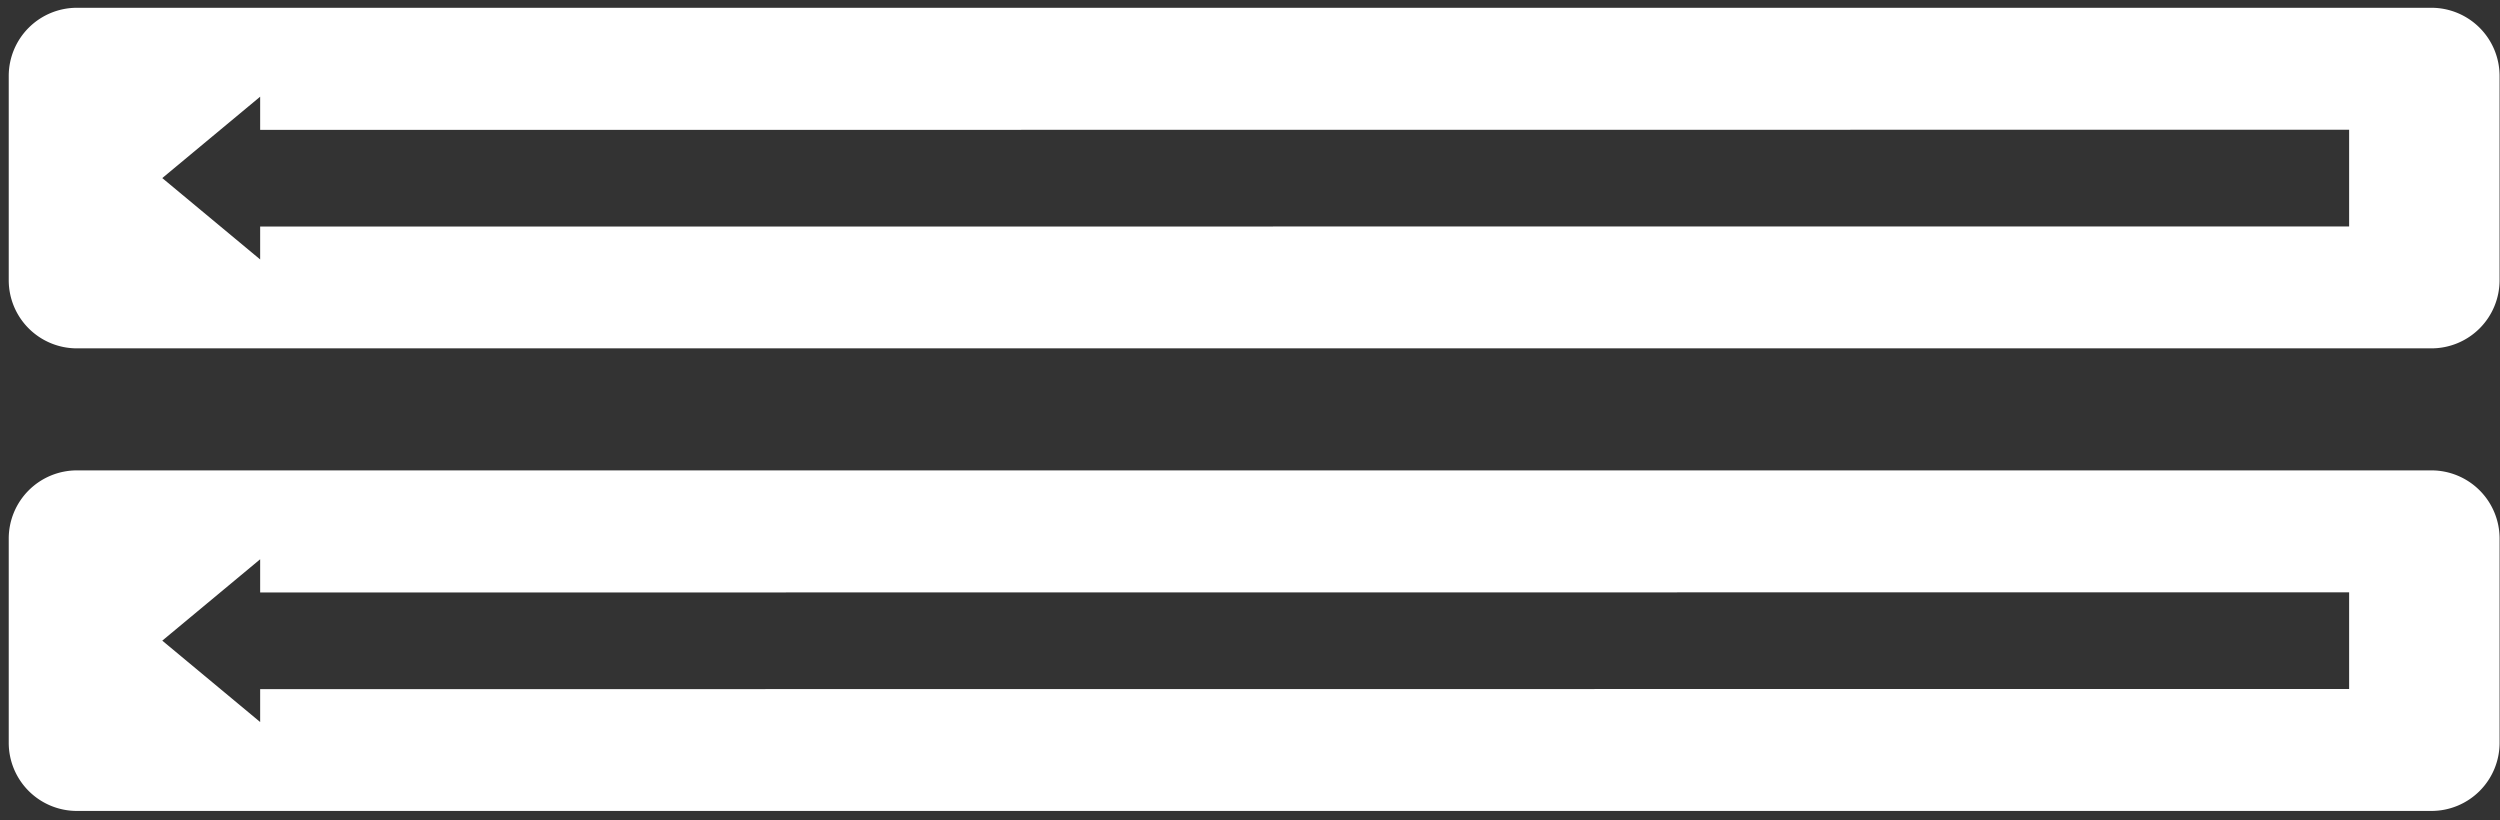
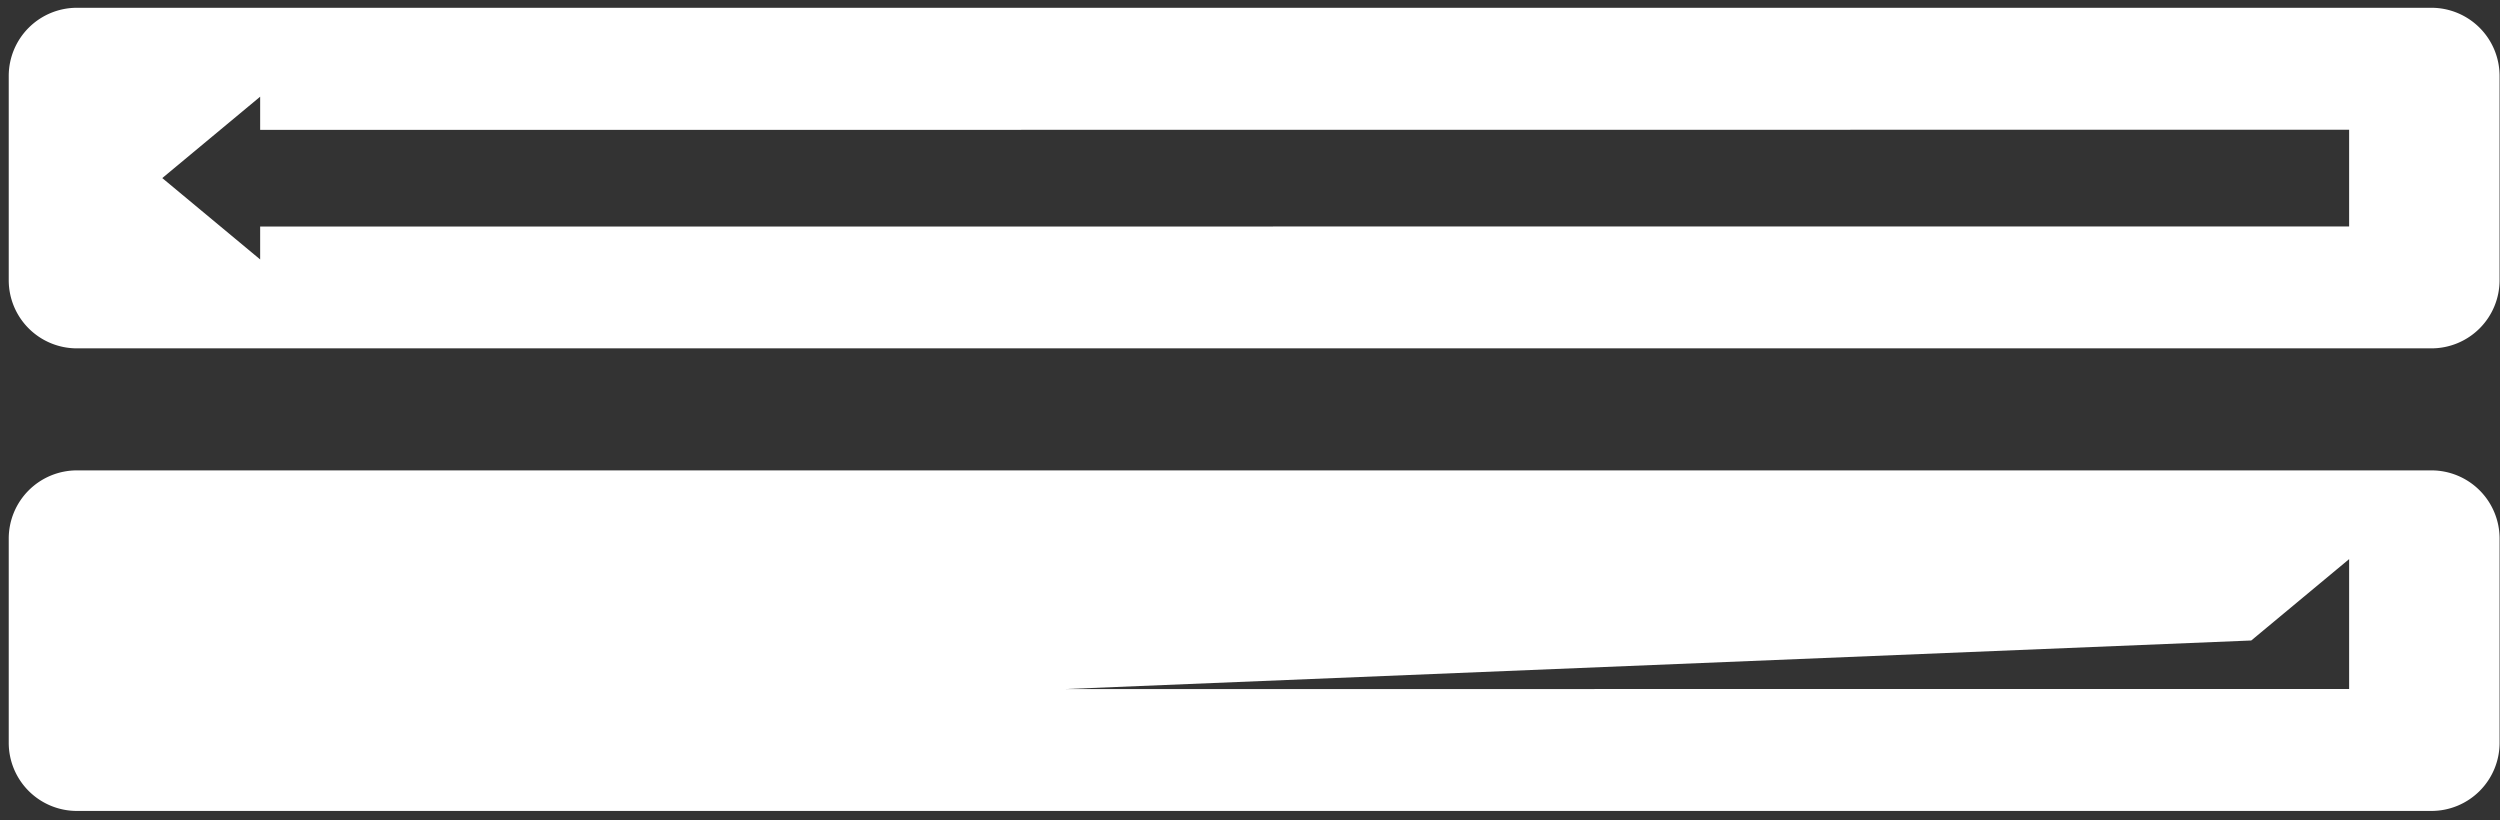
<svg xmlns="http://www.w3.org/2000/svg" width="192" height="63" viewBox="0 0 192 63">
  <rect x="0" y="0" width="192" height="63" fill="#333333" stroke="none" />
  <g>
    <g>
-       <path fill="#fff" d="M5.907.598h180.824a5.235 5.235 0 0 1 5.236 5.233v15.693a5.234 5.234 0 0 1-5.237 5.23H5.907a5.233 5.233 0 0 1-5.236-5.23V5.83A5.235 5.235 0 0 1 5.907.598zM19.98 19.926V17.4l160.433-.01V9.963L19.98 9.976v-2.55l-7.517 6.25zm-14.072 16.2h180.824a5.235 5.235 0 0 1 5.236 5.23V57.05a5.234 5.234 0 0 1-5.237 5.23H5.907a5.234 5.234 0 0 1-5.236-5.23V41.356a5.235 5.235 0 0 1 5.236-5.23zM19.98 55.452v-2.526l160.433-.013V45.49l-160.433.012v-2.55l-7.517 6.25z" />
+       <path fill="#fff" d="M5.907.598h180.824a5.235 5.235 0 0 1 5.236 5.233v15.693a5.234 5.234 0 0 1-5.237 5.23H5.907a5.233 5.233 0 0 1-5.236-5.23V5.83A5.235 5.235 0 0 1 5.907.598zM19.98 19.926V17.4l160.433-.01V9.963L19.98 9.976v-2.55l-7.517 6.25zm-14.072 16.2h180.824a5.235 5.235 0 0 1 5.236 5.23V57.05a5.234 5.234 0 0 1-5.237 5.23H5.907a5.234 5.234 0 0 1-5.236-5.23V41.356a5.235 5.235 0 0 1 5.236-5.23zM19.98 55.452v-2.526l160.433-.013V45.49v-2.55l-7.517 6.25z" />
    </g>
  </g>
</svg>